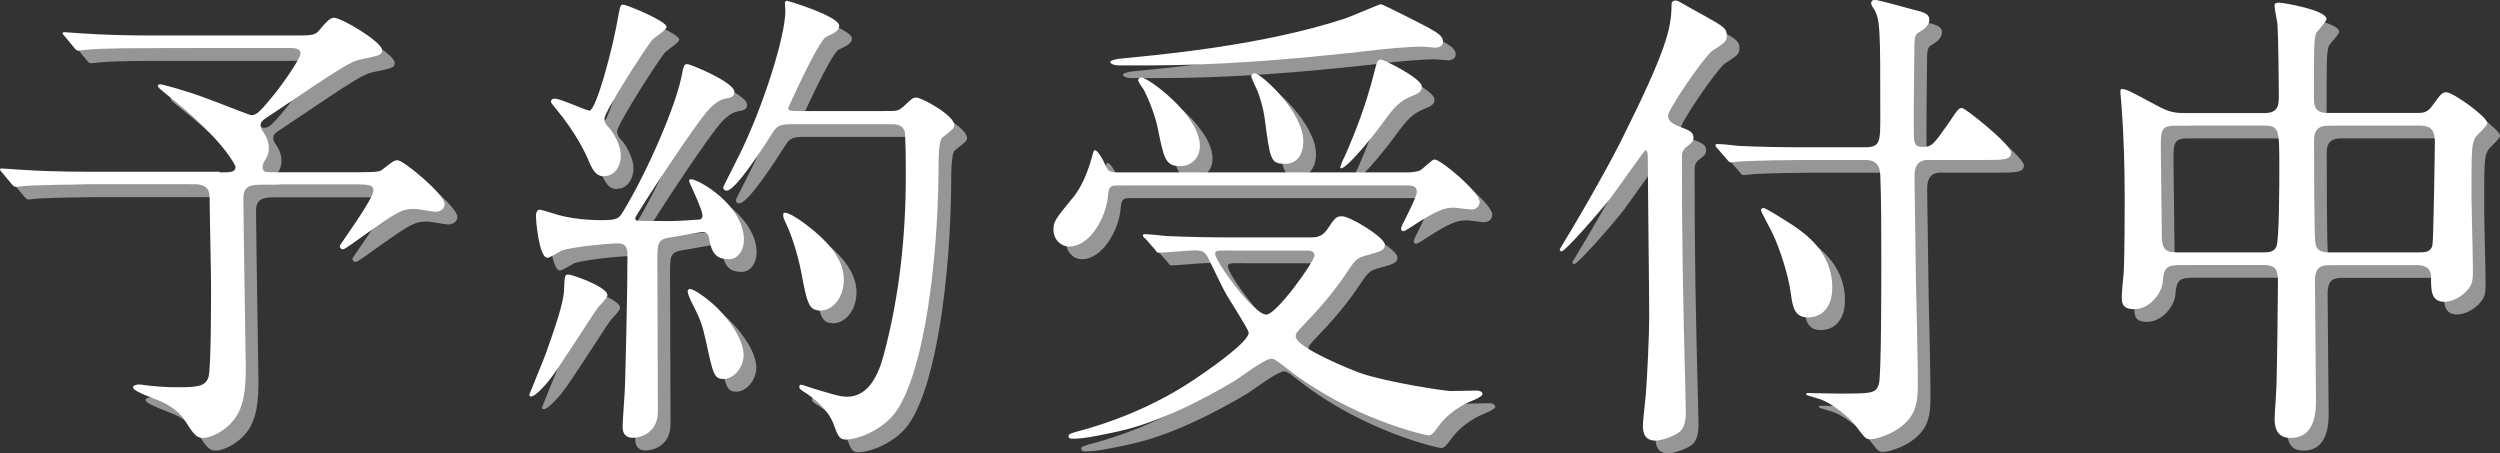
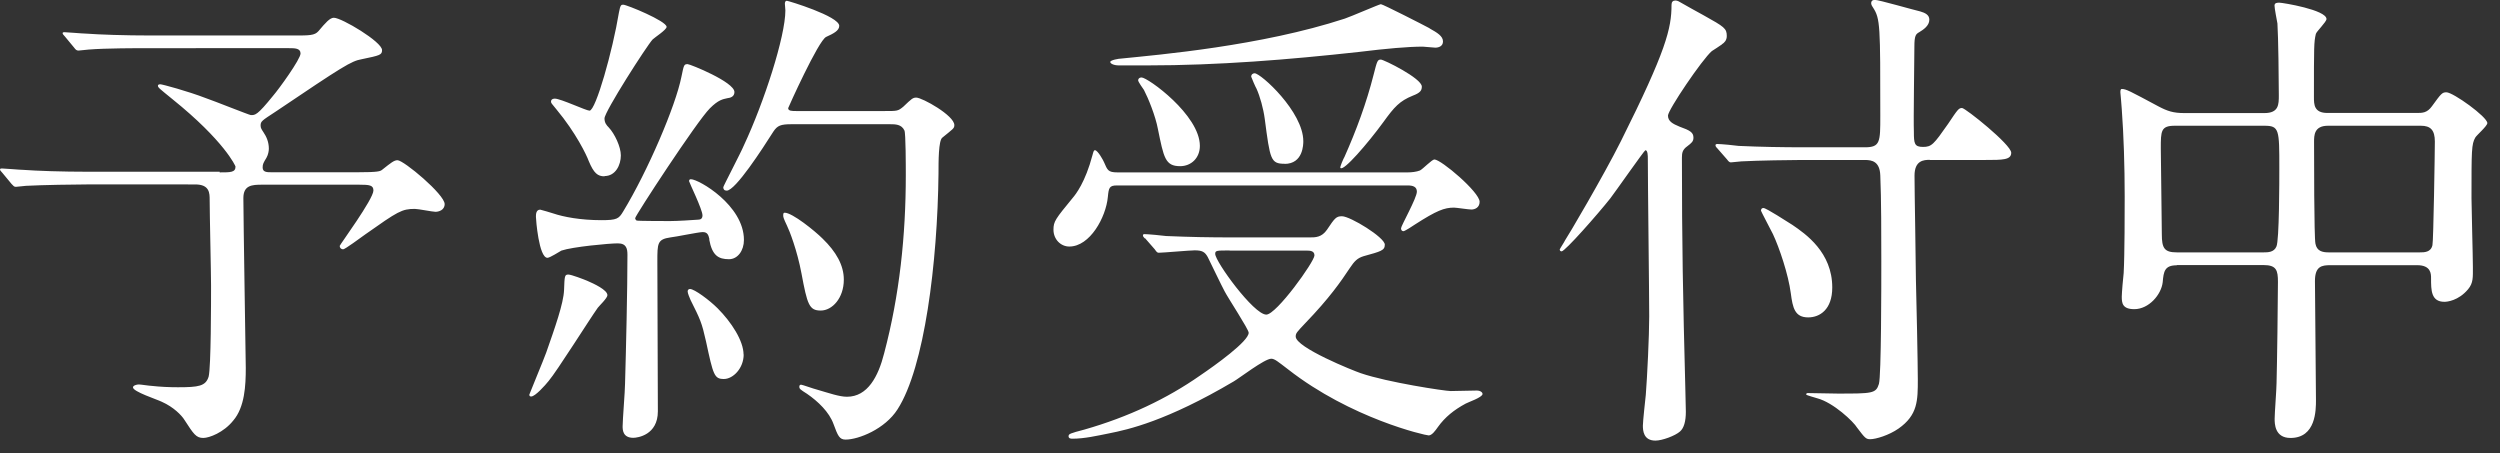
<svg xmlns="http://www.w3.org/2000/svg" data-name="レイヤー 2" viewBox="0 0 197.23 35.76">
  <rect x="0" y="0" width="197.23" height="35.76" fill="#333333" stroke="none" />
  <g data-name="デザイン">
-     <path d="M18.33 14.6c.87 0 1.25 0 1.25-.46 0-.04-.87-2.01-4.98-5.32-1.03-.84-1.14-.91-1.14-1.06 0-.11.15-.11.19-.11.15 0 2.13.53 3.61 1.1.57.19 3.42 1.33 3.53 1.33.34 0 .49.04 1.75-1.52.46-.53 2.17-2.89 2.17-3.34 0-.42-.46-.42-.91-.42H12.78c-.91 0-3.46 0-4.79.11-.11 0-.68.08-.8.08-.15 0-.23-.08-.34-.23l-.72-.87q-.19-.19-.19-.27c0-.08.08-.08.15-.08.23 0 1.41.11 1.67.11 1.1.08 3.04.15 5.21.15h11.25c1.18 0 1.6 0 1.9-.34.57-.68.91-1.06 1.22-1.06.61 0 3.8 1.9 3.8 2.55 0 .38-.15.42-1.6.72-.84.15-1.44.53-6.8 4.14-1.1.72-1.18.76-1.18 1.1 0 .19.08.3.23.53.23.34.42.76.42 1.29 0 .15-.04.46-.19.72-.23.38-.3.49-.3.76 0 .38.34.38.72.38h6.76c1.67 0 1.79-.08 1.94-.19.72-.57.95-.76 1.22-.76.49 0 3.72 2.7 3.72 3.46 0 .49-.49.61-.72.61s-1.37-.23-1.63-.23c-1.03 0-1.33.19-3.91 2.01-.38.27-1.6 1.18-1.75 1.18s-.27-.11-.27-.27c0-.08 2.66-3.69 2.66-4.37 0-.42-.3-.46-1.14-.46h-7.64c-.8 0-1.48.04-1.48 1.06 0 1.44.19 13.11.19 13.41 0 1.37-.08 3.08-.99 4.14-.76.95-1.9 1.37-2.36 1.37-.57 0-.76-.3-1.48-1.41-.23-.38-.87-1.03-1.79-1.44-.38-.19-2.28-.8-2.28-1.14 0-.15.3-.23.46-.23s.84.11.99.11c.72.08 1.41.11 2.09.11 1.63 0 2.2-.08 2.43-.84.19-.76.19-5.93.19-7.18 0-.99-.11-5.7-.11-6.76 0-.53 0-1.22-1.14-1.22H7.84c-.91 0-3.46.04-4.79.11-.11 0-.68.08-.8.08-.15 0-.19-.08-.34-.23l-.72-.87Q1 14.45 1 14.37c0-.08.11-.08.15-.08.23 0 1.41.11 1.67.11 1.1.08 3.04.15 5.21.15h10.3zm30.59 9.69c0 .23-.65.84-.76.99-.65.91-3.23 5.02-3.88 5.78-.27.34-1.06 1.22-1.37 1.22-.11 0-.15-.04-.15-.15 0-.04 1.14-2.77 1.33-3.31.68-1.94 1.37-3.88 1.41-4.94.04-1.1.04-1.22.34-1.22.23 0 1.22.38 1.48.49.53.23 1.6.72 1.6 1.14zm8.05-4.41c-.08-.34-.15-.57-.53-.57-.34 0-2.13.38-2.55.42-1.03.15-1.03.46-1.03 1.9 0 1.67.04 9.95.04 11.82s-1.6 2.09-1.94 2.09c-.84 0-.84-.65-.84-.91 0-.49.19-2.81.19-3.34.08-2.77.19-7.45.19-10.18 0-.49-.08-.91-.76-.91s-3.57.27-4.45.57c-.15.08-.91.57-1.1.57-.68 0-.91-3.04-.91-3.23s0-.57.34-.57c.04 0 .95.27 1.03.3.8.27 2.13.53 3.8.53 1.22 0 1.37-.11 1.71-.68 1.94-3.19 4.14-8.32 4.6-10.64.19-.91.19-.99.49-.99.19 0 3.69 1.41 3.69 2.2 0 .34-.27.46-.57.49-.34.08-.68.11-1.37.8-1.03 1.03-5.89 8.47-5.89 8.66 0 .11.08.15.11.19.15.04 2.39.04 2.66.04.57 0 1.79-.08 2.2-.11.19 0 .34-.08.34-.34 0-.46-1.06-2.62-1.06-2.7 0-.15.11-.15.15-.15.61 0 4.18 2.05 4.18 4.79 0 .84-.49 1.52-1.18 1.52-.84 0-1.33-.3-1.56-1.56zm-8.28-4.97c-.53 0-.84-.23-1.25-1.22-.15-.42-.99-2.2-2.55-4.07-.38-.46-.42-.49-.42-.61s.08-.23.3-.23c.46 0 2.47.95 2.74.95.49 0 1.82-4.71 2.32-7.75.11-.61.19-.61.34-.61.27 0 3.42 1.29 3.42 1.75 0 .23-.95.84-1.1.99-.46.49-3.8 5.7-3.8 6.23 0 .34.15.53.34.72.46.49.95 1.52.95 2.2 0 .76-.42 1.63-1.29 1.63zm10.98 14.05c0 1.1-.84 1.94-1.56 1.94-.76 0-.84-.3-1.41-2.96-.34-1.52-.46-1.75-1.22-3.27-.08-.19-.23-.53-.23-.68s.11-.19.19-.19c.34 0 1.52.87 2.17 1.52 1.1 1.1 2.05 2.58 2.05 3.65zm3.76-18.16c-.84 0-1.1.11-1.41.57-.87 1.37-3 4.67-3.69 4.67-.19 0-.27-.11-.27-.27 0-.08 1.41-2.77 1.63-3.31 1.6-3.42 3.27-8.59 3.27-10.64 0-.08-.04-.46-.04-.53 0-.11.04-.23.15-.23s4.14 1.22 4.14 1.98c0 .38-.46.61-1.03.87-.61.27-3 5.59-3 5.62 0 .23.3.23.65.23h6.95c1.03 0 1.06 0 1.48-.34.68-.65.76-.72 1.03-.72.46 0 3 1.41 3 2.17 0 .27-.11.3-.95.99-.3.23-.3 1.86-.3 2.85-.08 6.99-1.1 15.27-3.23 18.58-.99 1.56-3.08 2.39-4.1 2.39-.49 0-.61-.3-.95-1.22-.34-.95-1.22-1.79-2.09-2.39-.53-.34-.61-.38-.61-.57 0-.15.11-.15.15-.15.08 0 1.03.34 1.22.38 1.03.3 1.79.57 2.39.57 1.63 0 2.47-1.6 2.93-3.42 1.22-4.6 1.71-9.31 1.71-14.06 0-.61 0-3.34-.11-3.53-.23-.49-.72-.49-1.14-.49h-7.79zm4.14 12.27c0 1.44-.91 2.43-1.82 2.43s-1.06-.46-1.52-2.93c-.34-1.82-.95-3.38-1.14-3.76-.27-.57-.3-.68-.3-.8s0-.23.11-.23c.61 0 2.39 1.44 3 2.05 1.06 1.03 1.67 2.09 1.67 3.23zm21.55-7.44c-.61 0-.65.19-.72.91-.15 1.6-1.41 3.91-3.04 3.91-.68 0-1.25-.57-1.25-1.33 0-.65.15-.84 1.52-2.51.23-.27.99-1.22 1.56-3.38.08-.3.11-.38.19-.38.23 0 .68.84.72.95.27.61.3.8 1.06.8h22.91c.27 0 .68-.04.95-.15.23-.11.95-.87 1.14-.87.53 0 3.57 2.58 3.57 3.34 0 .46-.38.61-.65.61-.23 0-1.18-.15-1.37-.15-.76 0-1.37.23-3.08 1.33-.11.08-.8.53-.91.53s-.19-.08-.19-.23c0-.19 1.25-2.39 1.25-2.89 0-.38-.3-.49-.72-.49H89.11zm2.2 4.18c-.15-.15-.15-.19-.15-.23 0-.08.04-.11.11-.11.27 0 1.44.11 1.71.15 1.86.08 3.42.11 5.21.11h6.12c.46 0 .95 0 1.37-.61.61-.91.72-1.06 1.18-1.06.65 0 3.38 1.67 3.38 2.24 0 .46-.3.53-1.67.91-.49.15-.72.38-1.1.95-.68 1.03-1.6 2.36-3.5 4.33-.68.72-.76.8-.76 1.06 0 .87 4.56 2.7 5.13 2.89 2.09.72 6.65 1.41 7.1 1.41.04 0 1.71-.04 2.05-.04.3 0 .46.15.46.27 0 .27-1.14.65-1.33.76-.91.49-1.63 1.06-2.2 1.86-.19.27-.46.65-.72.65s-6.12-1.33-11.09-5.21c-.8-.61-1.06-.84-1.33-.84-.53 0-2.55 1.56-2.96 1.79-5.28 3.12-8.32 3.8-9.84 4.1-.95.19-1.94.42-2.89.42-.08 0-.3 0-.3-.19s.11-.23 1.25-.53c3.46-.99 6.5-2.43 9.12-4.26 1.18-.8 3.84-2.7 3.84-3.38 0-.27-1.63-2.74-1.9-3.27-.23-.42-1.14-2.32-1.33-2.7-.23-.42-.46-.53-1.03-.53-.38 0-2.51.19-2.85.19-.11 0-.19-.11-.3-.27l-.76-.87zm22.46-16.57c.61.34 1.06.61 1.06 1.03 0 .38-.34.49-.61.49-.15 0-.84-.08-.99-.08-1.14 0-2.85.15-5.05.42-5.55.61-11.09 1.06-16.68 1.06h-2.24c-.42 0-.68-.15-.68-.27 0-.15.68-.27.87-.27 2.96-.3 11.02-.99 17.63-3.15.46-.15 2.74-1.14 2.85-1.14.15 0 3.42 1.67 3.84 1.9zM94.1 14.11c-1.18 0-1.29-.68-1.75-2.93-.19-1.03-.76-2.43-1.1-3.08-.08-.11-.46-.65-.46-.76s.08-.23.27-.23c.49 0 4.6 2.96 4.6 5.4 0 .95-.68 1.6-1.56 1.6zm3.91 6.65c-1.03 0-1.14 0-1.14.27 0 .61 3.04 4.79 4.03 4.79.8 0 3.8-4.18 3.8-4.67 0-.38-.38-.38-.65-.38h-6.04zm4.33-6.84c-1.1 0-1.14-.34-1.56-3.53-.11-.84-.38-1.79-.65-2.39-.04-.04-.42-.91-.42-.95 0-.19.15-.27.27-.27.49 0 3.84 3.04 3.84 5.36 0 .23 0 1.79-1.48 1.79zm4.71-.5c.95-2.13 1.75-4.29 2.32-6.54.27-1.06.3-1.18.57-1.18.23 0 3.23 1.48 3.23 2.13 0 .3-.11.49-.72.72-1.03.42-1.44.87-2.32 2.09-1.22 1.67-3.15 3.91-3.38 3.61-.08-.04.27-.8.3-.84zm29.8-8.92c-.11.08-.68.46-.8.53-.76.65-3.46 4.64-3.46 5.09s.38.65.91.87c.84.3 1.1.46 1.1.87 0 .3-.15.42-.49.68-.38.27-.42.53-.42.91 0 6.69.08 10.98.27 18.24 0 .27.04 1.48.04 1.79 0 .76-.15 1.29-.46 1.56-.38.34-1.41.72-1.94.72-.95 0-.99-.8-.99-1.18 0-.34.19-2.05.23-2.43.11-1.37.27-4.67.27-6.19 0-1.79-.11-10.49-.11-12.46 0-.19 0-.65-.19-.65-.08 0-2.39 3.31-2.77 3.8-.99 1.25-3.57 4.18-3.84 4.18-.11 0-.15-.08-.15-.15 0-.04.38-.61.42-.72.15-.19 3.04-5.09 4.41-7.83 3.57-7.14 3.99-8.89 3.99-10.75 0-.23.11-.34.3-.34.11 0 .23.04.34.11.27.15 1.6.91 1.9 1.06 1.63.91 1.82 1.03 1.82 1.63 0 .34-.19.53-.38.65zm16.41 9.11c-.49 0-1.22.04-1.22 1.25 0 1.29.11 7.07.11 8.21.04 1.25.15 6.76.15 7.86 0 1.67 0 2.81-1.52 3.88-.76.53-1.79.84-2.24.84-.34 0-.42-.11-1.03-.91-.27-.46-1.86-1.98-3.15-2.32-.08-.04-.87-.23-.87-.3 0-.11.11-.11.15-.11.38 0 1.98.04 2.32.04 2.74 0 3.04 0 3.27-.76.19-.61.19-7.83.19-9.69s0-4.98-.08-6.76c-.04-1.1-.65-1.22-1.22-1.22h-4.94c-.87 0-3.46.04-4.79.11-.15 0-.68.08-.84.08-.11 0-.19-.08-.3-.23l-.76-.87c-.15-.15-.15-.19-.15-.27 0-.04.04-.08.15-.08.27 0 1.44.11 1.67.15 1.75.08 3.42.11 5.21.11h4.75c1.22 0 1.22-.42 1.22-2.47 0-7.14 0-7.67-.57-8.55-.04-.04-.15-.23-.15-.34 0-.27.23-.27.3-.27.3 0 3.08.8 3.57.91.38.11.72.27.72.65 0 .49-.49.8-.8.99-.27.15-.38.27-.38 1.14 0 1.06-.08 5.78-.04 6.73 0 .91.04 1.18.72 1.18s.84-.19 1.98-1.82c.76-1.14.84-1.25 1.1-1.25s3.88 2.89 3.88 3.53c0 .57-.68.57-2.05.57h-4.37zm-13.33 3.99c0-.15.11-.19.19-.19.23 0 1.9 1.1 2.28 1.33 1.06.72 3.15 2.17 3.15 4.94 0 1.75-.99 2.36-1.9 2.36-1.06 0-1.22-.76-1.37-1.9-.19-1.48-.91-3.61-1.41-4.67-.15-.3-.95-1.82-.95-1.86zm32.79 4.33c-.95 0-1.03.49-1.1 1.33-.11.99-1.1 2.13-2.24 2.13-.95 0-.99-.49-.99-.99 0-.27.11-1.56.15-1.86.08-1.44.08-5.02.08-6.04 0-2.39-.08-4.86-.23-6.88 0-.19-.11-1.25-.11-1.33 0-.11 0-.27.11-.27.34 0 .61.15 2.89 1.37.72.38 1.18.53 2.05.53h6.31c1.14 0 1.14-.68 1.14-1.41 0-1.14-.04-4.6-.11-5.66-.04-.23-.23-1.18-.23-1.41s.23-.23.38-.23c.27 0 3.72.57 3.72 1.29 0 .23-.8.99-.84 1.18-.15.65-.15.95-.15 4.98 0 .57 0 1.25 1.06 1.25h7.07c.42 0 .8 0 1.18-.53.72-.99.8-1.1 1.14-1.1.53 0 3.23 1.94 3.23 2.43 0 .23-.84.95-.95 1.14-.3.53-.3.99-.3 4.79 0 .76.11 4.56.11 5.43 0 .8.04 1.25-.38 1.75-.76.91-1.67.99-1.86.99-1.06 0-1.06-.91-1.06-1.86 0-.34 0-1.03-1.1-1.03h-6.84c-.68 0-1.22.08-1.22 1.25 0 1.33.08 7.9.08 9.38 0 .8 0 3-2.01 3-1.25 0-1.25-1.14-1.25-1.52 0-.42.15-2.36.15-2.81.04-1.33.11-6.69.11-7.98 0-.91-.11-1.33-1.14-1.33h-6.84zm6.88-1.02c.3 0 .8 0 .99-.46.23-.46.23-5.24.23-6.19 0-3.04 0-3.34-1.18-3.34h-7.07c-1.1 0-1.1.42-1.1 1.79 0 .95.08 5.66.08 6.76s.19 1.44 1.18 1.44h6.88zm12.31 0c.34 0 .87 0 .99-.57.08-.27.19-7.45.19-8.17 0-.91-.34-1.25-1.1-1.25h-7.33c-1.1 0-1.1.76-1.1 1.29 0 .99 0 7.56.11 8.02.11.57.53.68 1.03.68h7.22z" fill="#969696" />
    <path d="M17.33 13.6c.87 0 1.25 0 1.25-.46 0-.04-.87-2.01-4.98-5.32-1.03-.84-1.14-.91-1.14-1.06 0-.11.15-.11.19-.11.15 0 2.13.53 3.61 1.1.57.19 3.42 1.33 3.53 1.33.34 0 .49.04 1.75-1.52.46-.53 2.17-2.89 2.17-3.34 0-.42-.46-.42-.91-.42H11.78c-.91 0-3.46 0-4.79.11-.11 0-.68.08-.8.08-.15 0-.23-.08-.34-.23l-.72-.87q-.19-.19-.19-.27c0-.08.08-.08.15-.08.23 0 1.41.11 1.67.11 1.1.08 3.04.15 5.21.15h11.25c1.18 0 1.6 0 1.9-.34.57-.68.91-1.06 1.22-1.06.61 0 3.8 1.9 3.8 2.55 0 .38-.15.42-1.6.72-.84.15-1.44.53-6.8 4.14-1.1.72-1.18.76-1.18 1.1 0 .19.08.3.23.53.23.34.42.76.42 1.29 0 .15-.04.46-.19.72-.23.38-.3.49-.3.76 0 .38.34.38.72.38h6.76c1.67 0 1.79-.08 1.94-.19.72-.57.95-.76 1.22-.76.49 0 3.72 2.7 3.72 3.46 0 .49-.49.61-.72.61s-1.37-.23-1.63-.23c-1.03 0-1.33.19-3.91 2.01-.38.27-1.6 1.18-1.75 1.18s-.27-.11-.27-.27c0-.08 2.66-3.69 2.66-4.37 0-.42-.3-.46-1.14-.46h-7.64c-.8 0-1.48.04-1.48 1.06 0 1.44.19 13.11.19 13.41 0 1.37-.08 3.08-.99 4.14-.76.95-1.9 1.37-2.36 1.37-.57 0-.76-.3-1.48-1.41-.23-.38-.87-1.03-1.79-1.44-.38-.19-2.28-.8-2.28-1.14 0-.15.3-.23.46-.23s.84.11.99.11c.72.08 1.41.11 2.09.11 1.63 0 2.2-.08 2.43-.84.19-.76.19-5.93.19-7.18 0-.99-.11-5.7-.11-6.76 0-.53 0-1.22-1.14-1.22H6.84c-.91 0-3.46.04-4.79.11-.11 0-.68.08-.8.08-.15 0-.19-.08-.34-.23l-.72-.87Q0 13.45 0 13.37c0-.08.11-.08.15-.08.23 0 1.41.11 1.67.11 1.1.08 3.04.15 5.21.15h10.3zm30.59 9.69c0 .23-.65.84-.76.99-.65.91-3.23 5.02-3.88 5.78-.27.34-1.06 1.22-1.37 1.22-.11 0-.15-.04-.15-.15 0-.04 1.14-2.77 1.33-3.31.68-1.94 1.37-3.88 1.41-4.94.04-1.1.04-1.22.34-1.22.23 0 1.22.38 1.48.49.53.23 1.6.72 1.6 1.14zm8.05-4.41c-.08-.34-.15-.57-.53-.57-.34 0-2.13.38-2.55.42-1.03.15-1.03.46-1.03 1.9 0 1.67.04 9.95.04 11.82s-1.6 2.09-1.94 2.09c-.84 0-.84-.65-.84-.91 0-.49.19-2.81.19-3.34.08-2.77.19-7.45.19-10.18 0-.49-.08-.91-.76-.91s-3.57.27-4.45.57c-.15.08-.91.57-1.1.57-.68 0-.91-3.04-.91-3.23s0-.57.34-.57c.04 0 .95.27 1.03.3.8.27 2.13.53 3.8.53 1.22 0 1.37-.11 1.71-.68 1.94-3.19 4.14-8.32 4.6-10.64.19-.91.19-.99.49-.99.19 0 3.69 1.41 3.69 2.2 0 .34-.27.46-.57.49-.34.08-.68.11-1.37.8-1.03 1.03-5.89 8.47-5.89 8.66 0 .11.08.15.11.19.15.04 2.39.04 2.66.04.57 0 1.79-.08 2.2-.11.19 0 .34-.08.34-.34 0-.46-1.06-2.62-1.06-2.7 0-.15.11-.15.15-.15.61 0 4.18 2.05 4.18 4.79 0 .84-.49 1.52-1.18 1.52-.84 0-1.33-.3-1.56-1.56zm-8.28-4.97c-.53 0-.84-.23-1.25-1.22-.15-.42-.99-2.2-2.55-4.07-.38-.46-.42-.49-.42-.61s.08-.23.3-.23c.46 0 2.47.95 2.74.95.49 0 1.82-4.71 2.32-7.75.11-.61.19-.61.34-.61.27 0 3.42 1.29 3.42 1.75 0 .23-.95.84-1.1.99-.46.49-3.8 5.7-3.8 6.23 0 .34.15.53.34.72.46.49.95 1.52.95 2.2 0 .76-.42 1.63-1.29 1.63zm10.98 14.05c0 1.1-.84 1.94-1.56 1.94-.76 0-.84-.3-1.41-2.96-.34-1.52-.46-1.75-1.22-3.27-.08-.19-.23-.53-.23-.68s.11-.19.19-.19c.34 0 1.52.87 2.17 1.52 1.1 1.1 2.05 2.58 2.05 3.65zM62.43 9.8c-.84 0-1.1.11-1.41.57-.87 1.37-3 4.67-3.69 4.67-.19 0-.27-.11-.27-.27 0-.08 1.41-2.77 1.63-3.31 1.6-3.42 3.27-8.59 3.27-10.64 0-.08-.04-.46-.04-.53 0-.11.04-.23.15-.23s4.14 1.22 4.14 1.98c0 .38-.46.61-1.03.87-.61.27-3 5.59-3 5.62 0 .23.3.23.65.23h6.95c1.03 0 1.06 0 1.48-.34.68-.65.76-.72 1.03-.72.46 0 3 1.41 3 2.17 0 .27-.11.3-.95.99-.3.23-.3 1.86-.3 2.85-.08 6.99-1.1 15.27-3.23 18.58-.99 1.56-3.08 2.39-4.1 2.39-.49 0-.61-.3-.95-1.22-.34-.95-1.22-1.79-2.09-2.39-.53-.34-.61-.38-.61-.57 0-.15.11-.15.15-.15.08 0 1.03.34 1.22.38 1.03.3 1.79.57 2.39.57 1.63 0 2.47-1.6 2.93-3.42 1.22-4.6 1.71-9.31 1.71-14.06 0-.61 0-3.34-.11-3.53-.23-.49-.72-.49-1.14-.49h-7.79zm4.14 12.27c0 1.44-.91 2.43-1.82 2.43s-1.06-.46-1.52-2.93c-.34-1.82-.95-3.38-1.14-3.76-.27-.57-.3-.68-.3-.8s0-.23.11-.23c.61 0 2.39 1.44 3 2.05 1.06 1.03 1.67 2.09 1.67 3.23zm21.55-7.44c-.61 0-.65.19-.72.91-.15 1.6-1.41 3.91-3.04 3.91-.68 0-1.25-.57-1.25-1.33 0-.65.15-.84 1.52-2.51.23-.27.99-1.22 1.56-3.38.08-.3.11-.38.19-.38.23 0 .68.84.72.95.27.61.3.8 1.06.8h22.91c.27 0 .68-.04.95-.15.23-.11.95-.87 1.14-.87.53 0 3.57 2.58 3.57 3.34 0 .46-.38.61-.65.61-.23 0-1.18-.15-1.37-.15-.76 0-1.37.23-3.08 1.33-.11.08-.8.53-.91.53s-.19-.08-.19-.23c0-.19 1.25-2.39 1.25-2.89 0-.38-.3-.49-.72-.49H88.11zm2.2 4.18c-.15-.15-.15-.19-.15-.23 0-.08.04-.11.11-.11.27 0 1.44.11 1.71.15 1.86.08 3.42.11 5.21.11h6.12c.46 0 .95 0 1.37-.61.61-.91.72-1.06 1.18-1.06.65 0 3.38 1.67 3.38 2.24 0 .46-.3.53-1.67.91-.49.15-.72.38-1.1.95-.68 1.03-1.6 2.36-3.5 4.33-.68.72-.76.8-.76 1.06 0 .87 4.56 2.7 5.13 2.89 2.09.72 6.65 1.41 7.1 1.41.04 0 1.71-.04 2.05-.04.3 0 .46.15.46.27 0 .27-1.14.65-1.33.76-.91.49-1.63 1.06-2.2 1.86-.19.27-.46.65-.72.65s-6.12-1.33-11.09-5.21c-.8-.61-1.06-.84-1.33-.84-.53 0-2.55 1.56-2.96 1.79-5.28 3.12-8.32 3.8-9.84 4.1-.95.19-1.94.42-2.89.42-.08 0-.3 0-.3-.19s.11-.23 1.25-.53c3.46-.99 6.5-2.43 9.12-4.26 1.18-.8 3.84-2.7 3.84-3.38 0-.27-1.63-2.74-1.9-3.27-.23-.42-1.14-2.32-1.33-2.7-.23-.42-.46-.53-1.03-.53-.38 0-2.51.19-2.85.19-.11 0-.19-.11-.3-.27l-.76-.87zm22.46-16.57c.61.34 1.06.61 1.06 1.03 0 .38-.34.49-.61.49-.15 0-.84-.08-.99-.08-1.14 0-2.85.15-5.05.42-5.55.61-11.09 1.06-16.68 1.06h-2.24c-.42 0-.68-.15-.68-.27 0-.15.68-.27.87-.27 2.96-.3 11.02-.99 17.63-3.15.46-.15 2.74-1.14 2.85-1.14.15 0 3.42 1.67 3.84 1.9zM93.1 13.11c-1.18 0-1.29-.68-1.75-2.93-.19-1.03-.76-2.43-1.1-3.08-.08-.11-.46-.65-.46-.76s.08-.23.27-.23c.49 0 4.6 2.96 4.6 5.4 0 .95-.68 1.6-1.56 1.6zm3.91 6.65c-1.03 0-1.14 0-1.14.27 0 .61 3.04 4.79 4.03 4.79.8 0 3.8-4.18 3.8-4.67 0-.38-.38-.38-.65-.38h-6.04zm4.33-6.84c-1.1 0-1.14-.34-1.56-3.53-.11-.84-.38-1.79-.65-2.39-.04-.04-.42-.91-.42-.95 0-.19.15-.27.27-.27.49 0 3.84 3.04 3.84 5.36 0 .23 0 1.79-1.48 1.79zm4.71-.5c.95-2.13 1.75-4.29 2.32-6.54.27-1.06.3-1.18.57-1.18.23 0 3.23 1.48 3.23 2.13 0 .3-.11.49-.72.72-1.03.42-1.44.87-2.32 2.09-1.22 1.67-3.15 3.91-3.38 3.61-.08-.04.27-.8.3-.84zm29.8-8.92c-.11.08-.68.46-.8.53-.76.65-3.46 4.64-3.46 5.09s.38.65.91.87c.84.3 1.1.46 1.1.87 0 .3-.15.42-.49.68-.38.27-.42.53-.42.91 0 6.69.08 10.98.27 18.24 0 .27.04 1.48.04 1.79 0 .76-.15 1.29-.46 1.56-.38.34-1.41.72-1.94.72-.95 0-.99-.8-.99-1.18 0-.34.19-2.05.23-2.43.11-1.37.27-4.67.27-6.19 0-1.79-.11-10.49-.11-12.46 0-.19 0-.65-.19-.65-.08 0-2.39 3.31-2.77 3.8-.99 1.25-3.57 4.18-3.84 4.18-.11 0-.15-.08-.15-.15 0-.04.38-.61.42-.72.15-.19 3.04-5.09 4.41-7.83 3.57-7.14 3.99-8.89 3.99-10.75 0-.23.11-.34.3-.34.11 0 .23.04.34.11.27.15 1.6.91 1.9 1.06 1.63.91 1.82 1.03 1.82 1.63 0 .34-.19.53-.38.65zm16.41 9.11c-.49 0-1.22.04-1.22 1.25 0 1.29.11 7.07.11 8.21.04 1.25.15 6.76.15 7.86 0 1.67 0 2.81-1.52 3.88-.76.53-1.79.84-2.24.84-.34 0-.42-.11-1.03-.91-.27-.46-1.86-1.98-3.15-2.32-.08-.04-.87-.23-.87-.3 0-.11.11-.11.15-.11.38 0 1.98.04 2.32.04 2.74 0 3.04 0 3.27-.76.19-.61.19-7.83.19-9.69s0-4.98-.08-6.76c-.04-1.1-.65-1.22-1.22-1.22h-4.94c-.87 0-3.46.04-4.79.11-.15 0-.68.08-.84.08-.11 0-.19-.08-.3-.23l-.76-.87c-.15-.15-.15-.19-.15-.27 0-.04.04-.08.15-.08.27 0 1.44.11 1.67.15 1.75.08 3.42.11 5.21.11h4.75c1.22 0 1.22-.42 1.22-2.47 0-7.14 0-7.67-.57-8.55-.04-.04-.15-.23-.15-.34 0-.27.23-.27.3-.27.3 0 3.08.8 3.57.91.38.11.72.27.72.65 0 .49-.49.8-.8.99-.27.15-.38.27-.38 1.14 0 1.06-.08 5.78-.04 6.73 0 .91.04 1.18.72 1.18s.84-.19 1.98-1.82c.76-1.14.84-1.25 1.1-1.25s3.88 2.89 3.88 3.53c0 .57-.68.57-2.05.57h-4.37zm-13.33 3.99c0-.15.11-.19.19-.19.23 0 1.9 1.1 2.28 1.33 1.06.72 3.15 2.17 3.15 4.94 0 1.75-.99 2.36-1.9 2.36-1.06 0-1.22-.76-1.37-1.9-.19-1.48-.91-3.61-1.41-4.67-.15-.3-.95-1.82-.95-1.86zm32.79 4.33c-.95 0-1.03.49-1.1 1.33-.11.99-1.1 2.13-2.24 2.13-.95 0-.99-.49-.99-.99 0-.27.11-1.56.15-1.86.08-1.44.08-5.02.08-6.04 0-2.39-.08-4.86-.23-6.88 0-.19-.11-1.25-.11-1.33 0-.11 0-.27.11-.27.34 0 .61.15 2.89 1.37.72.38 1.18.53 2.05.53h6.31c1.14 0 1.14-.68 1.14-1.41 0-1.14-.04-4.6-.11-5.66-.04-.23-.23-1.18-.23-1.41s.23-.23.38-.23c.27 0 3.72.57 3.72 1.29 0 .23-.8.99-.84 1.18-.15.65-.15.95-.15 4.98 0 .57 0 1.25 1.06 1.25h7.07c.42 0 .8 0 1.18-.53.72-.99.8-1.1 1.14-1.1.53 0 3.23 1.94 3.23 2.43 0 .23-.84.95-.95 1.14-.3.53-.3.99-.3 4.79 0 .76.11 4.56.11 5.43 0 .8.04 1.25-.38 1.75-.76.91-1.67.99-1.86.99-1.06 0-1.06-.91-1.06-1.86 0-.34 0-1.03-1.1-1.03h-6.84c-.68 0-1.22.08-1.22 1.25 0 1.33.08 7.9.08 9.38 0 .8 0 3-2.01 3-1.25 0-1.25-1.14-1.25-1.52 0-.42.15-2.36.15-2.81.04-1.33.11-6.69.11-7.98 0-.91-.11-1.33-1.14-1.33h-6.84zm6.88-1.02c.3 0 .8 0 .99-.46.23-.46.23-5.24.23-6.19 0-3.04 0-3.34-1.18-3.34h-7.07c-1.1 0-1.1.42-1.1 1.79 0 .95.08 5.66.08 6.76s.19 1.44 1.18 1.44h6.88zm12.31 0c.34 0 .87 0 .99-.57.08-.27.19-7.45.19-8.17 0-.91-.34-1.25-1.1-1.25h-7.33c-1.1 0-1.1.76-1.1 1.29 0 .99 0 7.56.11 8.02.11.57.53.68 1.03.68h7.22z" fill="#fff" />
  </g>
</svg>